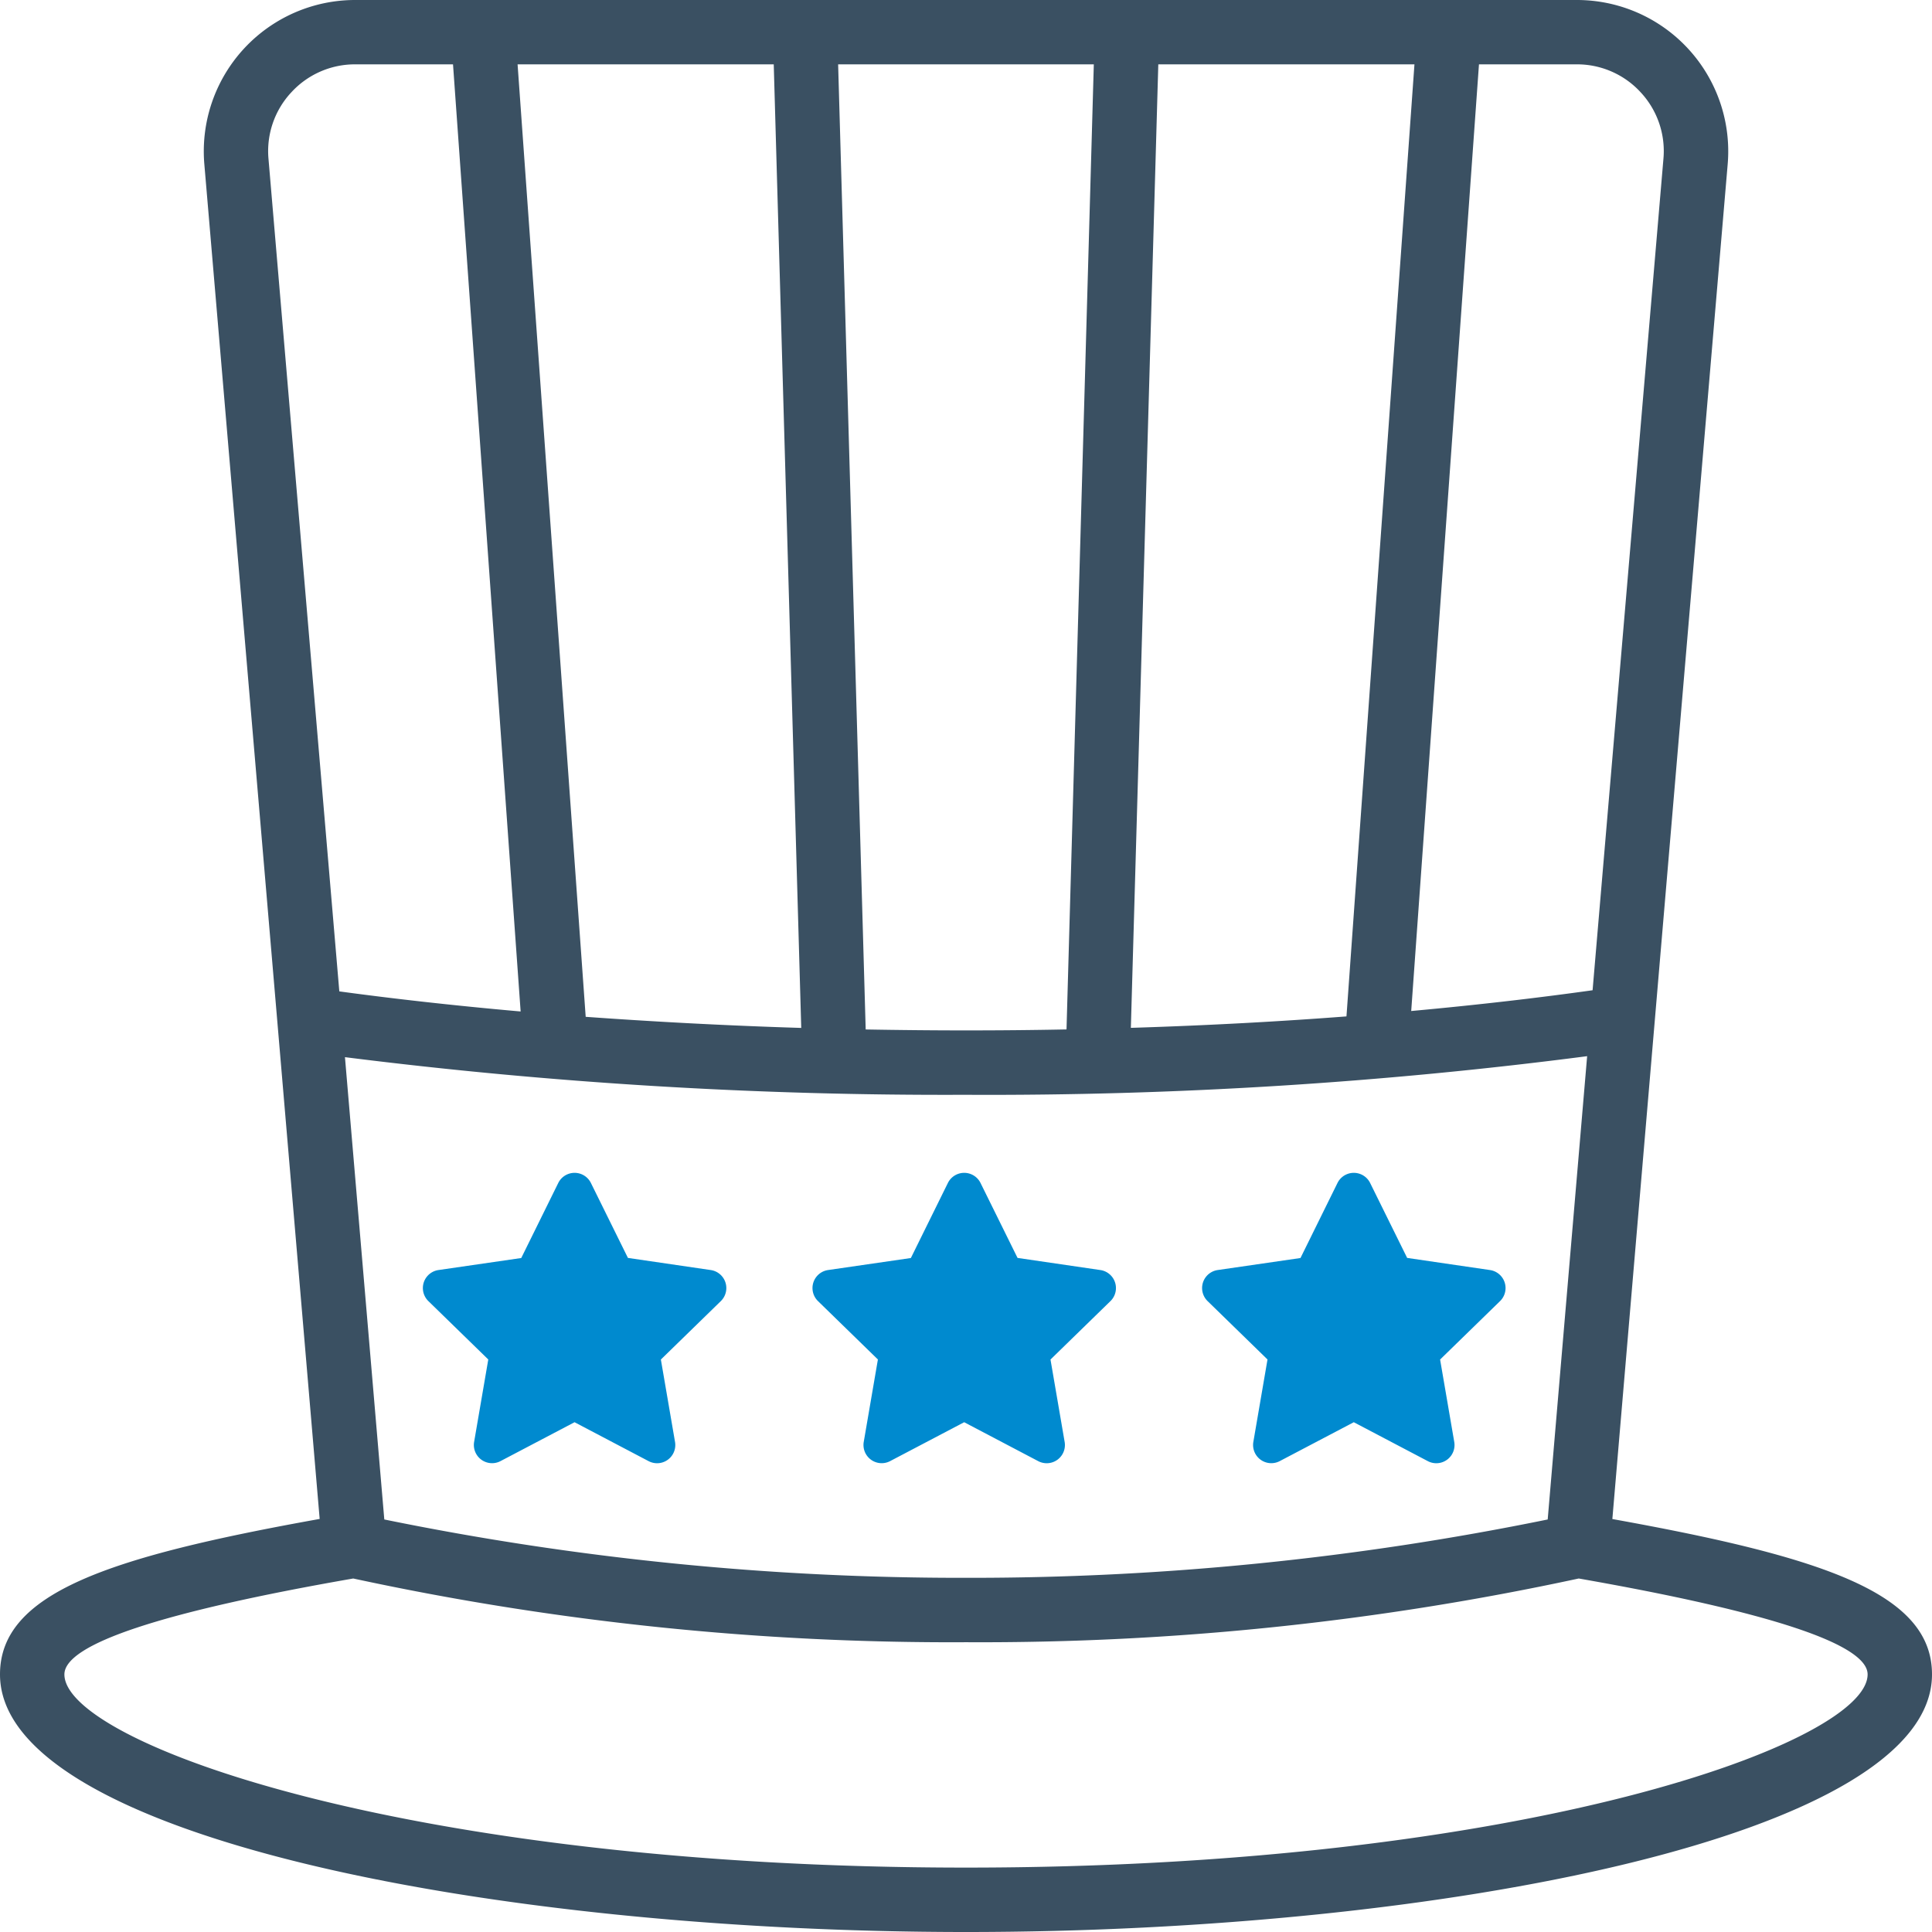
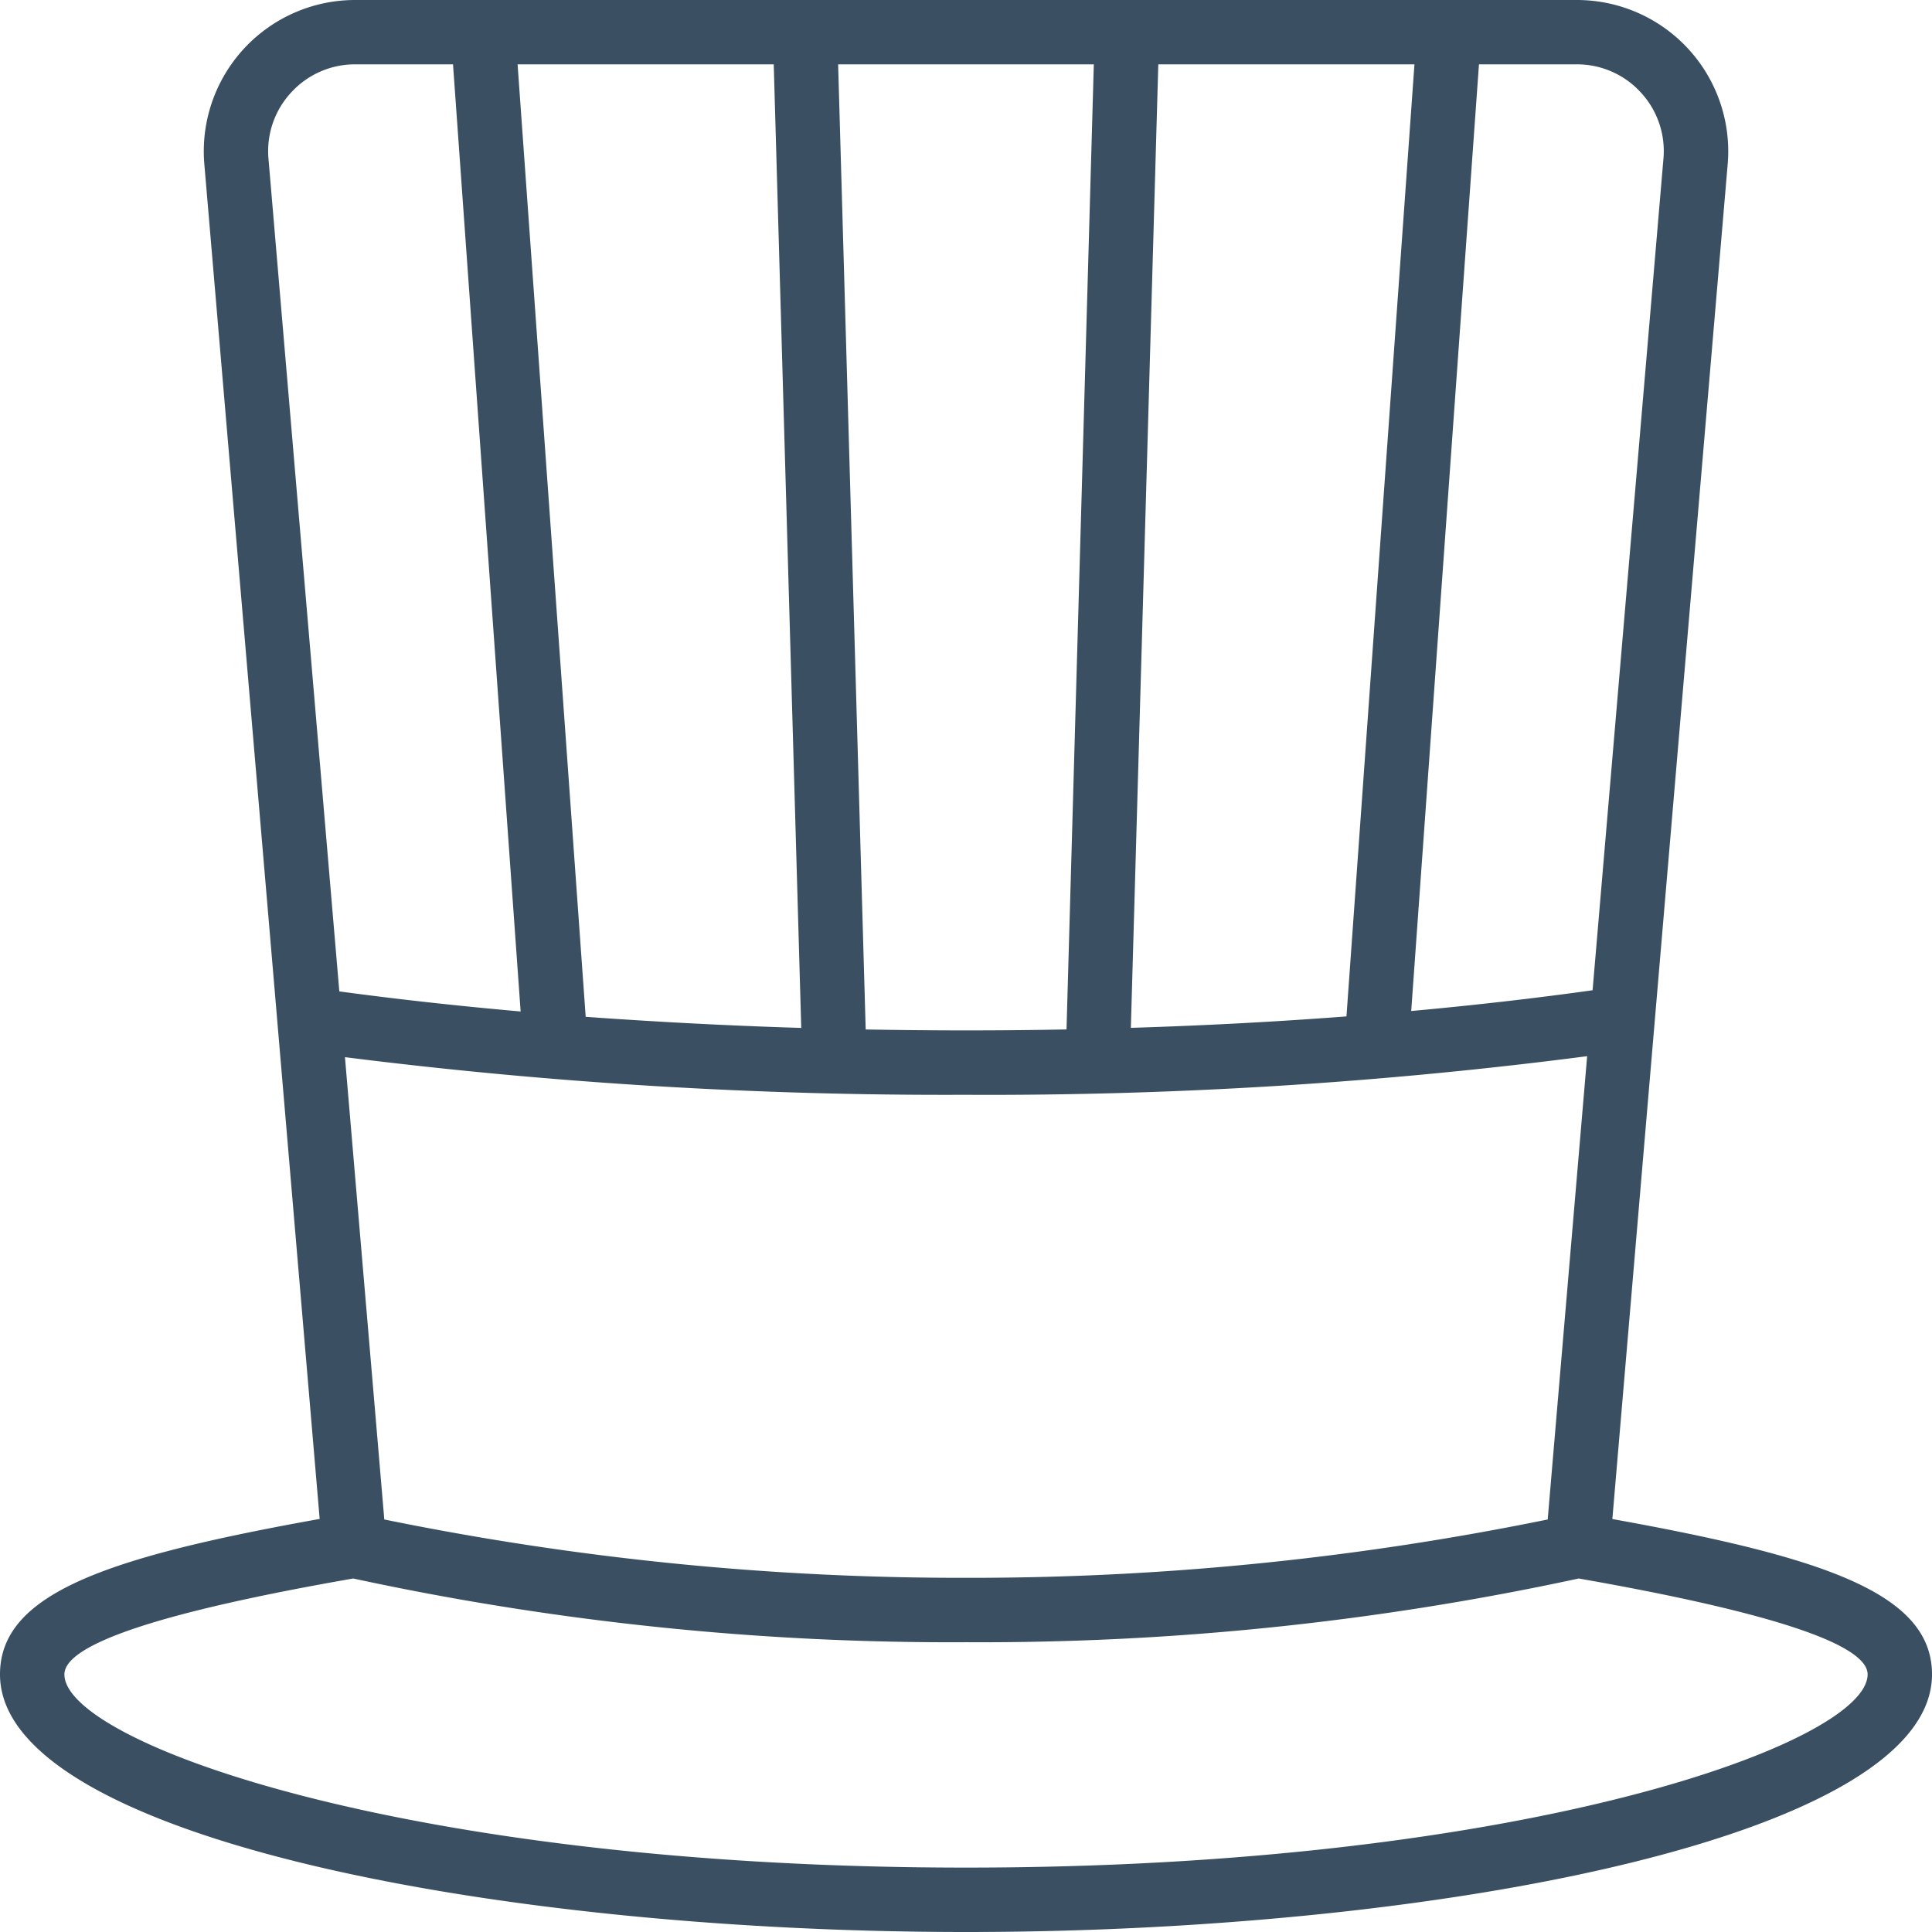
<svg xmlns="http://www.w3.org/2000/svg" id="Group_76" data-name="Group 76" width="159.144" height="159.144" viewBox="0 0 159.144 159.144">
  <path id="Path_33" data-name="Path 33" d="M132.814,125.127l9.5-111.6A12.466,12.466,0,0,0,129.883,0H29.261A12.466,12.466,0,0,0,16.832,13.527l9.5,111.592C8.878,128.252,0,131.236,0,137.925c0,13.283,40.457,21.219,79.572,21.219s79.572-7.936,79.572-21.219C159.144,131.259,150.267,128.27,132.814,125.127ZM93.152,84.667,95.412,5.3h21.1l-5.6,78.424C105.566,84.134,99.632,84.466,93.152,84.667Zm-5.3.13q-4.018.08-8.275.08c-2.841,0-5.591-.029-8.268-.077L69.039,5.3H90.1ZM66,84.673c-6.475-.2-12.4-.53-17.755-.915L42.635,5.3h21.1Zm13.572,5.509A382.685,382.685,0,0,0,130.737,87l-3.249,38.163a237.183,237.183,0,0,1-47.916,4.806,237.182,237.182,0,0,1-47.916-4.806L28.415,87.081a394.611,394.611,0,0,0,51.157,3.1ZM135.164,7.623a7.1,7.1,0,0,1,1.857,5.461l-5.835,68.485c-4.13.581-9.138,1.18-14.941,1.711L121.827,5.3h8.055A7.108,7.108,0,0,1,135.164,7.623Zm-111.183,0A7.108,7.108,0,0,1,29.261,5.3h8.055l5.57,78.018c-5.8-.512-10.8-1.093-14.936-1.655L22.116,13.084A7.1,7.1,0,0,1,23.98,7.623ZM79.572,153.839c-46.07,0-74.267-10.3-74.267-15.914,0-2.493,8.013-5.151,23.792-7.9a233.229,233.229,0,0,0,50.475,5.249,233.273,233.273,0,0,0,50.473-5.249c15.779,2.766,23.795,5.424,23.795,7.9C153.839,143.535,125.642,153.839,79.572,153.839Z" transform="translate(0 0)" fill="#3a5062" />
  <g id="Group_73" data-name="Group 73" transform="translate(34.828 96.605)">
-     <path id="star" d="M31.661.82,28.609,7.008,21.78,8a1.5,1.5,0,0,0-.827,2.552l4.94,4.814-1.168,6.8a1.5,1.5,0,0,0,2.169,1.575L33,20.534l6.109,3.211a1.5,1.5,0,0,0,2.169-1.575l-1.168-6.8,4.94-4.814A1.5,1.5,0,0,0,44.224,8l-6.828-1L34.343.82A1.5,1.5,0,0,0,31.661.82Z" transform="translate(43.687 0.013)" fill="#008acf" />
-     <path id="star-2" data-name="star" d="M31.661.82,28.609,7.008,21.78,8a1.5,1.5,0,0,0-.827,2.552l4.94,4.814-1.168,6.8a1.5,1.5,0,0,0,2.169,1.575L33,20.534l6.109,3.211a1.5,1.5,0,0,0,2.169-1.575l-1.168-6.8,4.94-4.814A1.5,1.5,0,0,0,44.224,8l-6.828-1L34.343.82A1.5,1.5,0,0,0,31.661.82Z" transform="translate(11.594 0.013)" fill="#008acf" />
-     <path id="star-3" data-name="star" d="M31.661.82,28.609,7.008,21.78,8a1.5,1.5,0,0,0-.827,2.552l4.94,4.814-1.168,6.8a1.5,1.5,0,0,0,2.169,1.575L33,20.534l6.109,3.211a1.5,1.5,0,0,0,2.169-1.575l-1.168-6.8,4.94-4.814A1.5,1.5,0,0,0,44.224,8l-6.828-1L34.343.82A1.5,1.5,0,0,0,31.661.82Z" transform="translate(-20.5 0.013)" fill="#008acf" />
-   </g>
+     </g>
</svg>